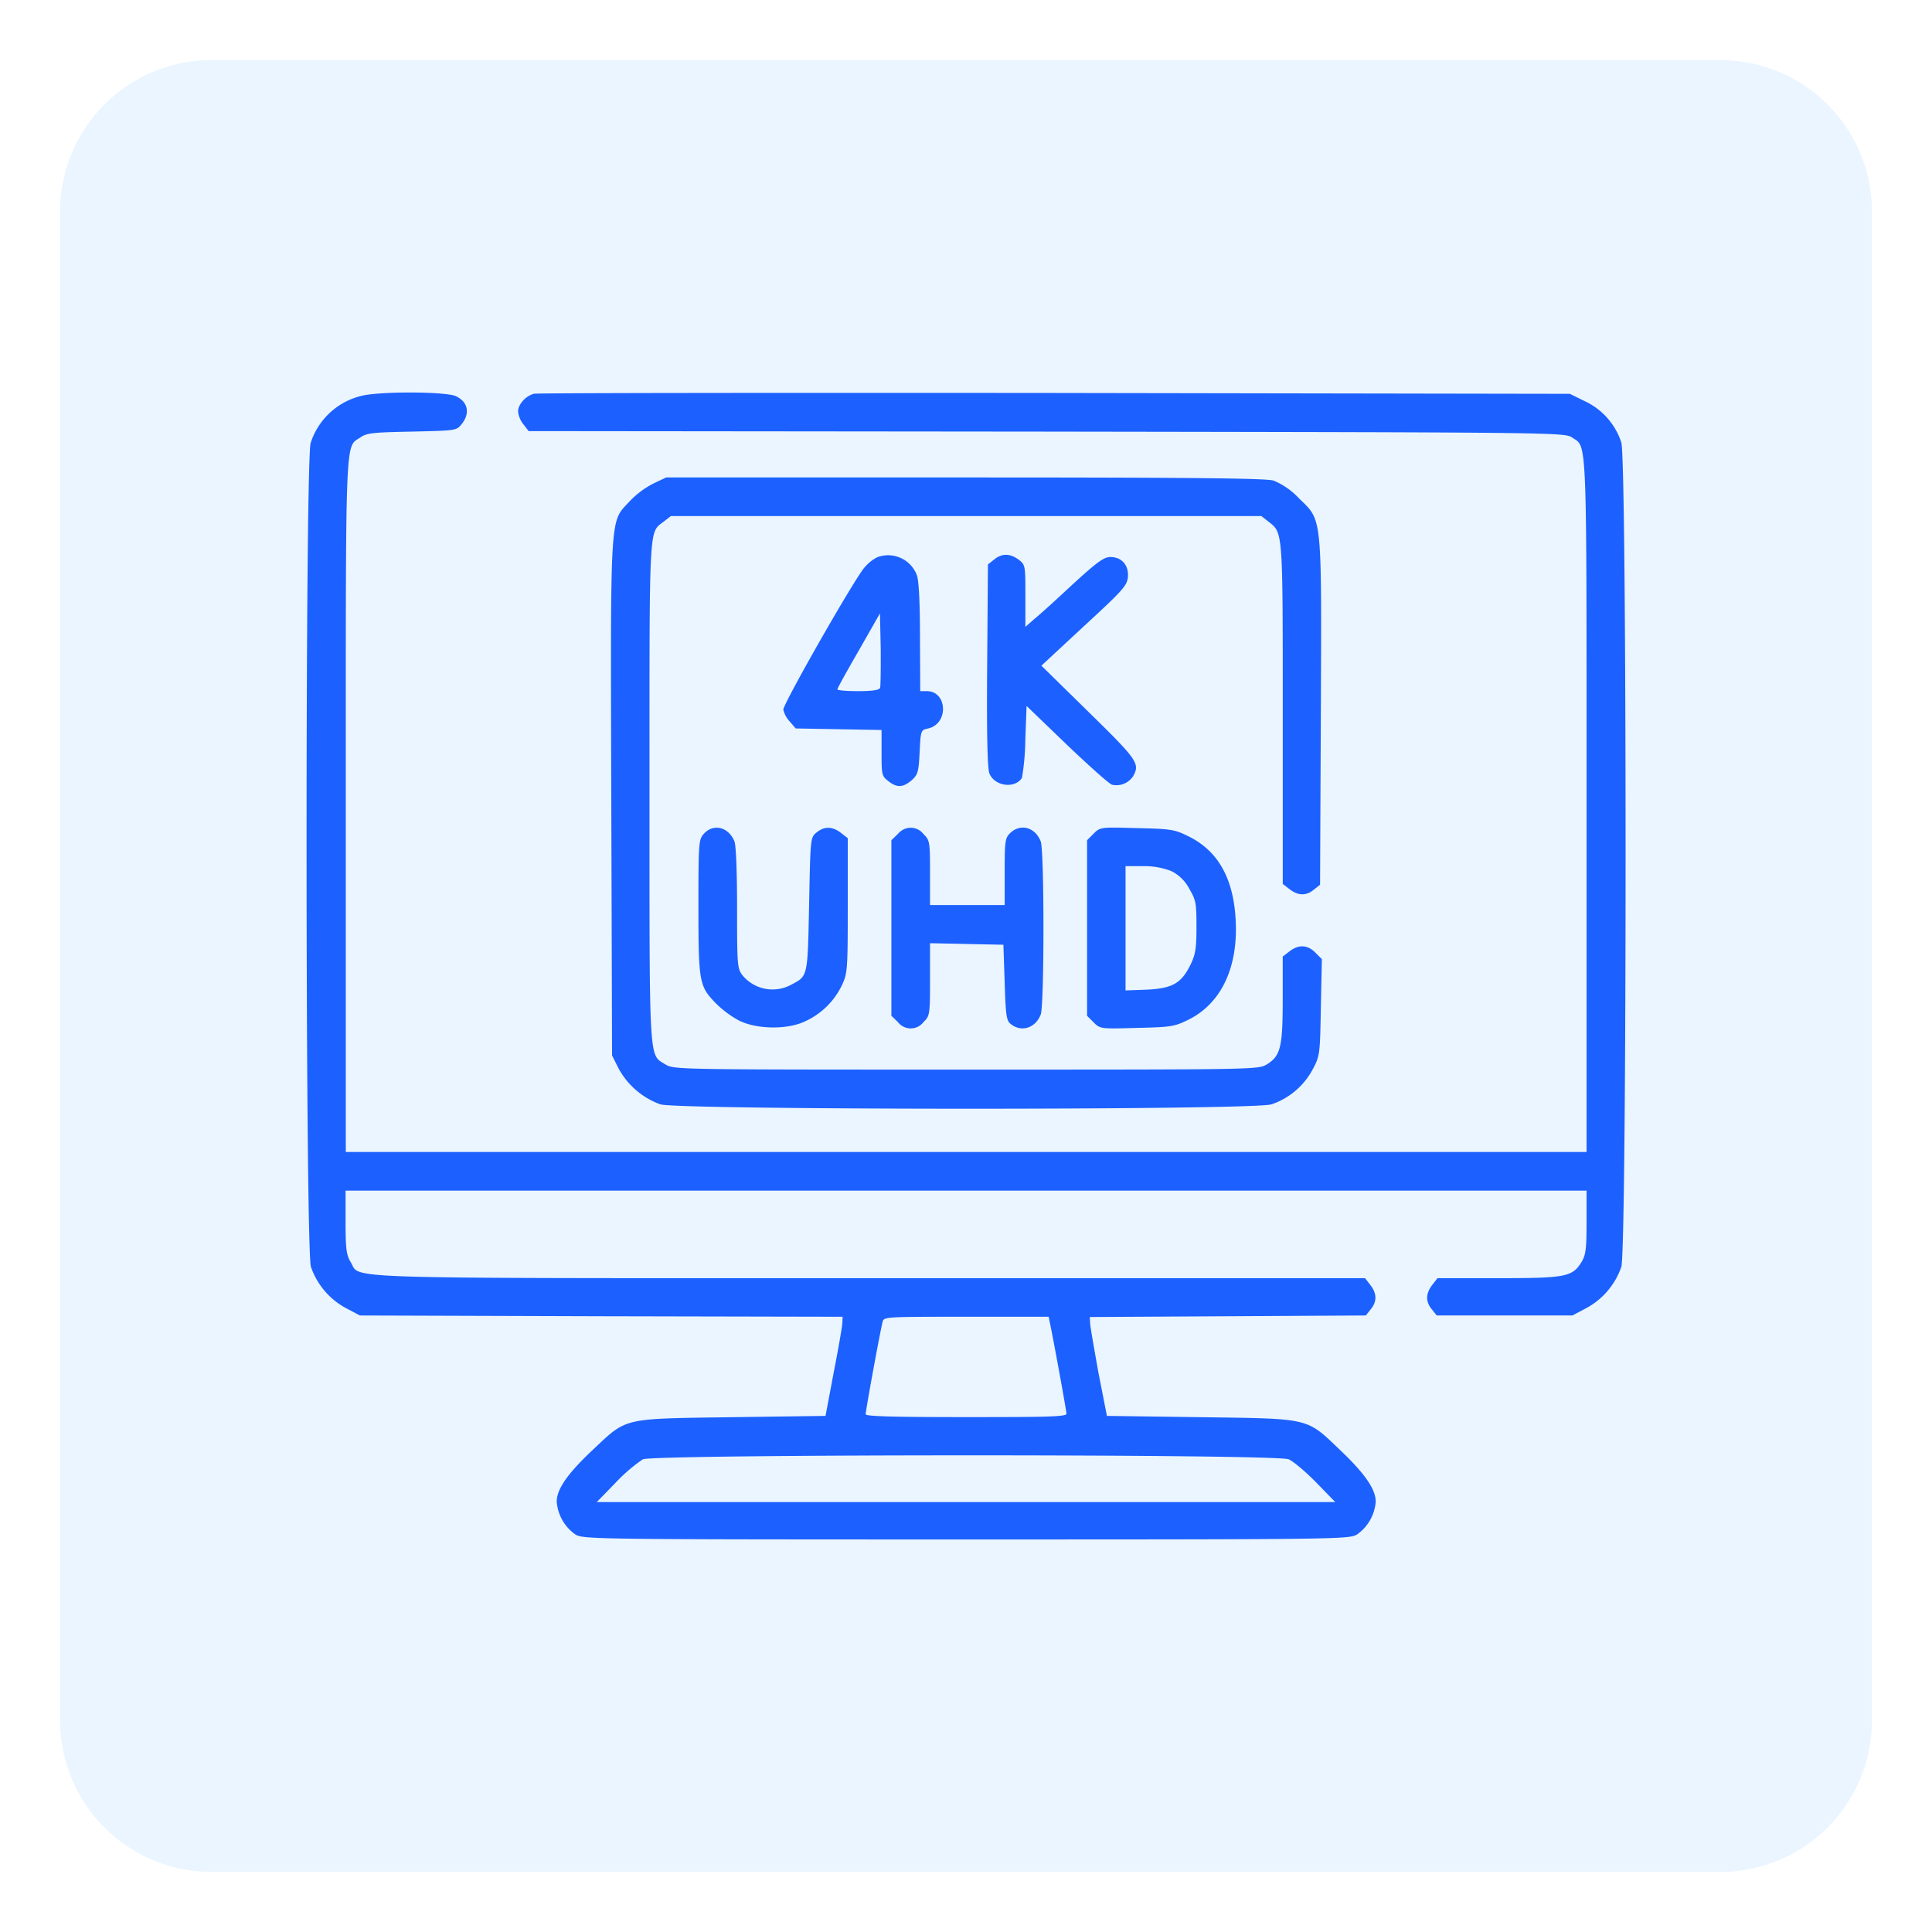
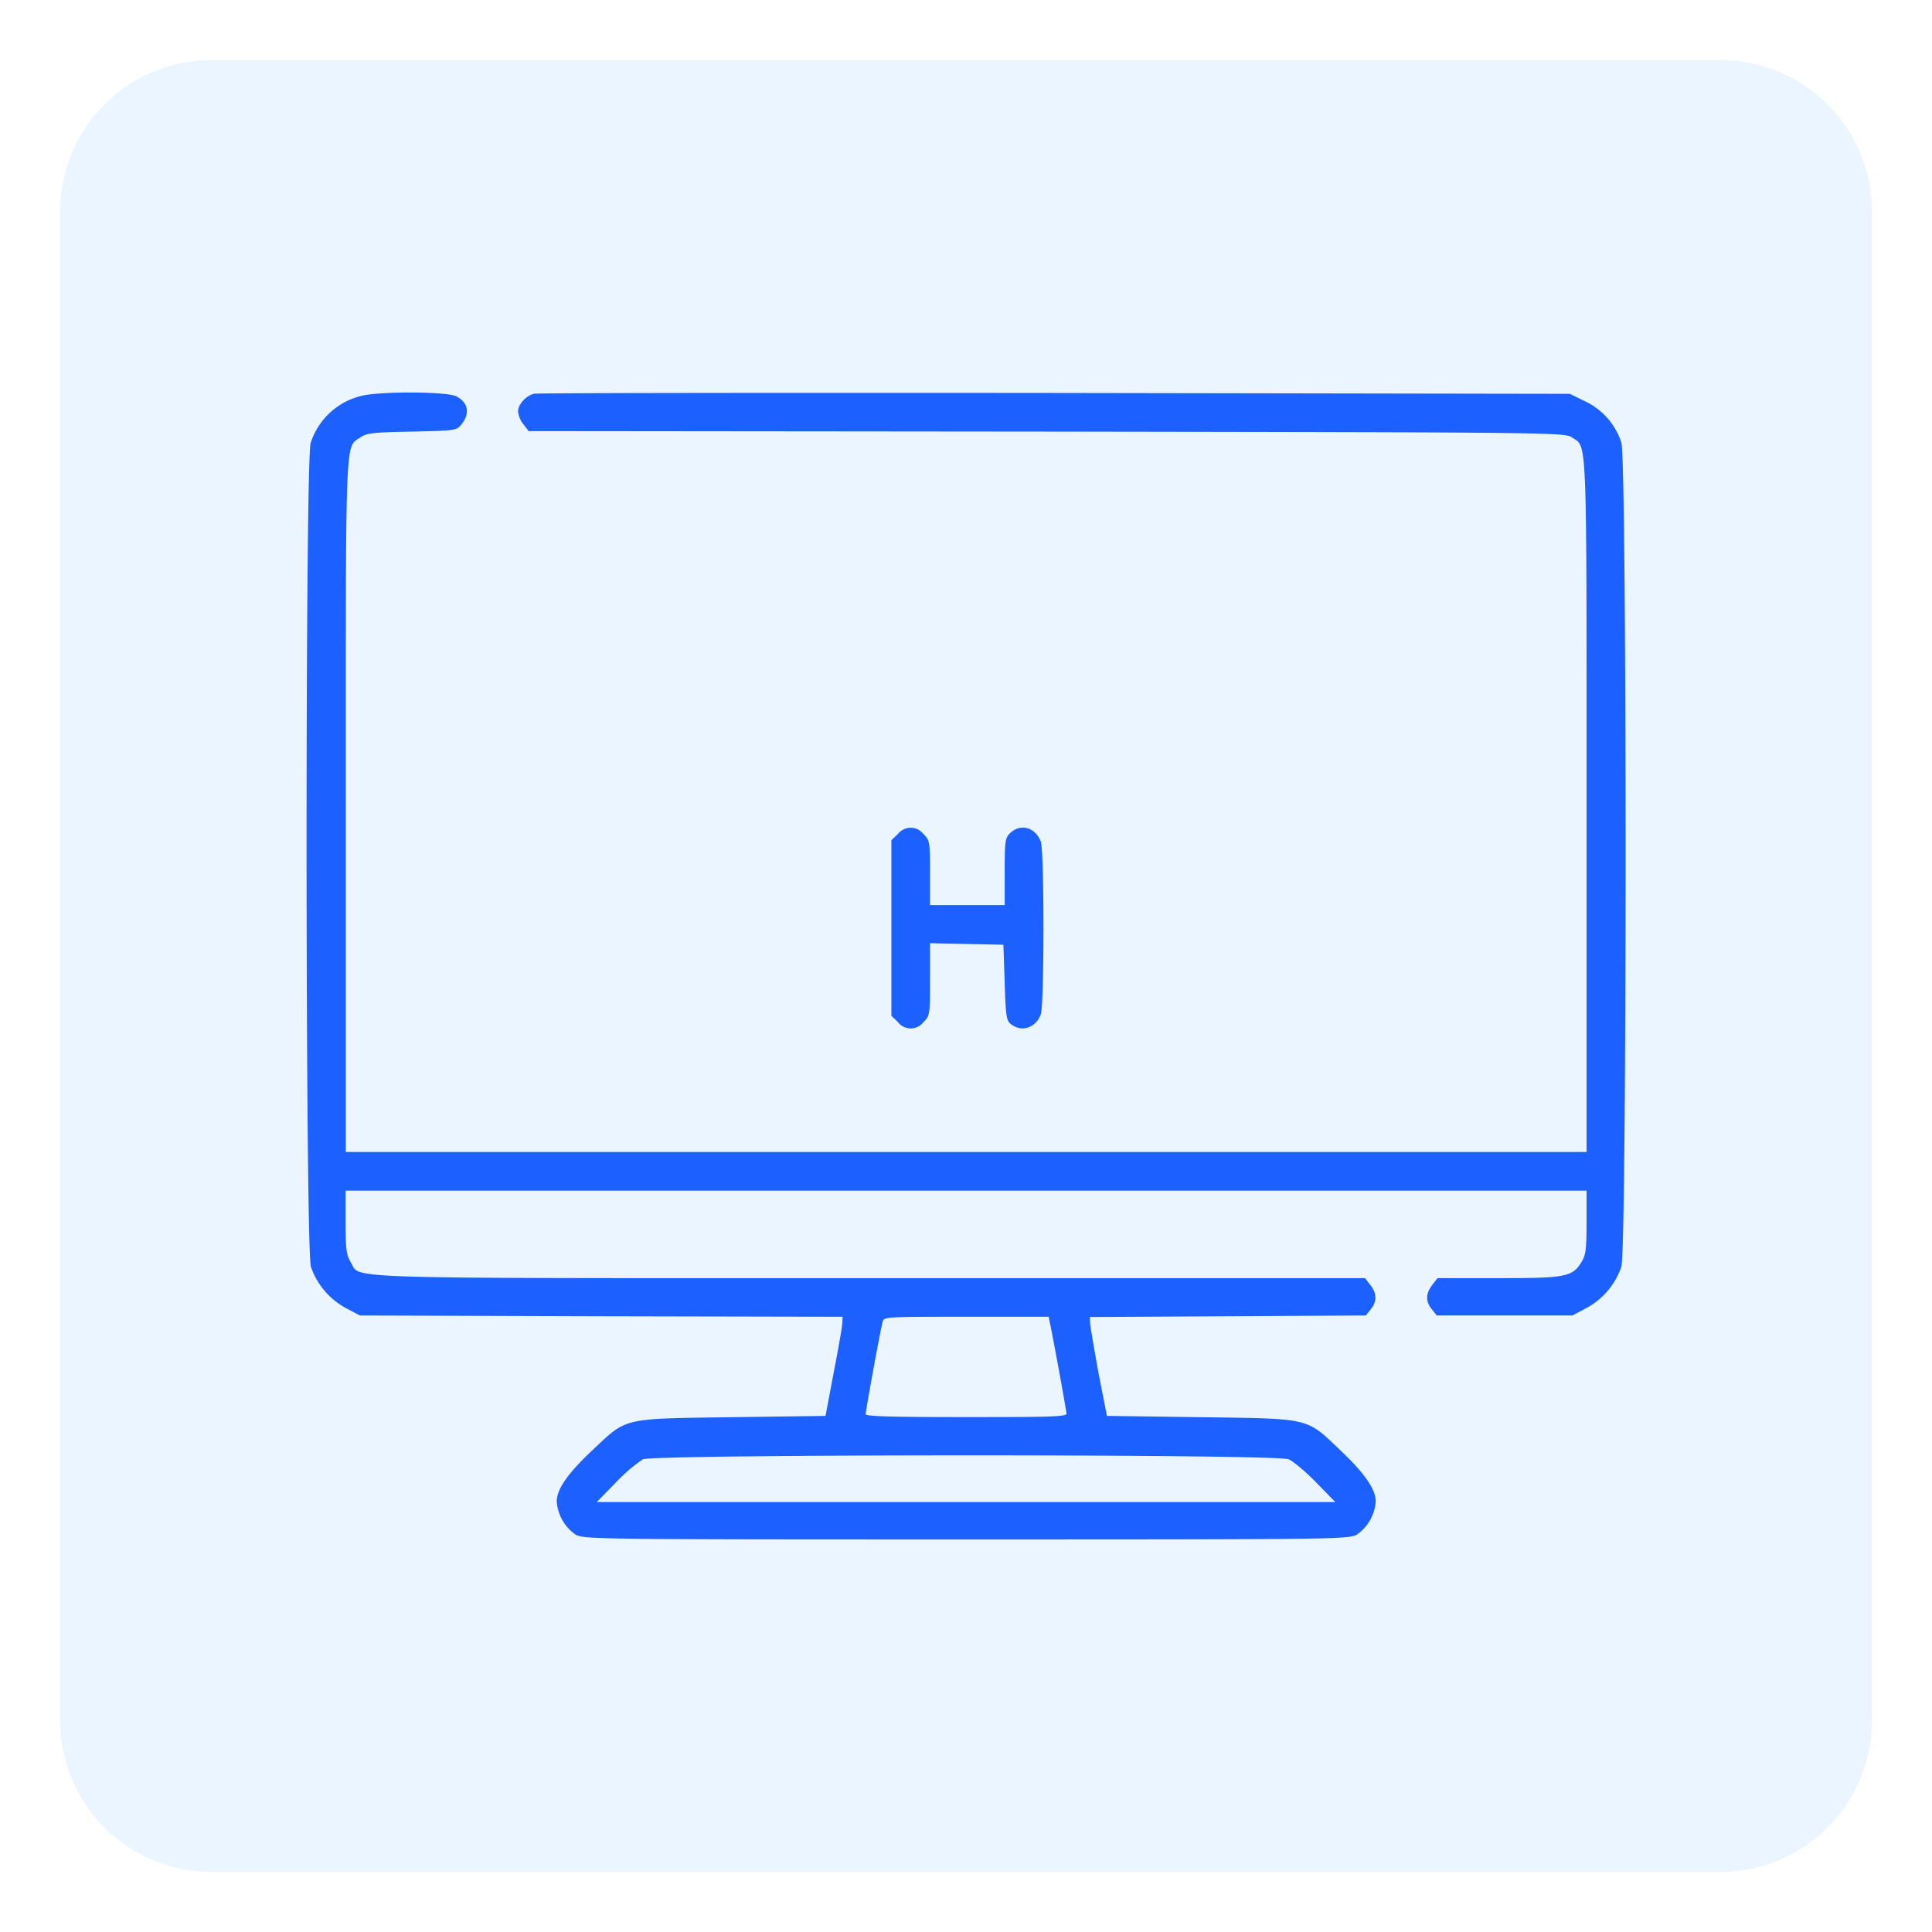
<svg xmlns="http://www.w3.org/2000/svg" id="Layer_1" data-name="Layer 1" viewBox="0 0 450 450">
  <defs>
    <style>.cls-1{fill:#299eff;fill-opacity:0.1;}.cls-2{fill:#1c60ff;}</style>
  </defs>
  <path class="cls-1" d="M436,49.13V400.87A35.28,35.28,0,0,1,400.87,436H49.13A35.28,35.28,0,0,1,14,400.87V49.13A35.28,35.28,0,0,1,49.13,14H400.87A35.28,35.28,0,0,1,436,49.13Z" />
  <path class="cls-2" d="M84,92.25a16.46,16.46,0,0,0-11.64,10.92c-1.31,4.31-1.25,187.52.06,191.9a17.32,17.32,0,0,0,8.34,9.71l3.06,1.62,56.25.18,56.19.12-.06,1.38c0,.72-.9,5.88-2,11.51l-1.92,10.2-21.83.3c-25.72.36-24.34.06-32.32,7.55-5.88,5.52-8.46,9.18-8.46,12.12a10.29,10.29,0,0,0,4.38,7.67c1.86,1.08,4.38,1.14,91,1.14s89.11-.06,91-1.14a10.29,10.29,0,0,0,4.38-7.67c0-2.88-2.52-6.54-8.34-12.06-7.92-7.55-6.72-7.25-32.44-7.61l-21.83-.3-2-10.2c-1-5.63-1.92-10.79-1.92-11.51l-.06-1.32,32.14-.18,32.15-.18,1.14-1.44c1.5-1.8,1.44-3.72-.12-5.7l-1.2-1.55H202.47c-127,0-118.32.23-120.78-3.72-1-1.68-1.2-3-1.2-9.36v-7.31H369.54v7.31c0,6.36-.18,7.68-1.2,9.36-2.1,3.42-3.72,3.72-19.43,3.72H334.82l-1.2,1.55c-1.56,2-1.62,3.9-.12,5.7l1.14,1.44h31.6l3.06-1.62a17.32,17.32,0,0,0,8.34-9.71c1.32-4.5,1.32-187.53,0-192a16.11,16.11,0,0,0-8.58-9.66l-3.42-1.68L245.7,91.53c-66-.06-120.53,0-121.31.18-1.92.48-3.72,2.46-3.72,4.14a5.74,5.74,0,0,0,1.26,3l1.2,1.56,120.66.12c118.61.18,120.65.18,122.39,1.38,3.54,2.4,3.36-2,3.36,85.75v80.66h-289V187.66c0-87.79-.18-83.35,3.36-85.75,1.5-1.08,3-1.2,12.05-1.38,10.32-.24,10.38-.24,11.58-1.74,2-2.52,1.5-5.1-1.26-6.48C104.06,91.17,88.11,91.11,84,92.25ZM244.51,308c.59,2.58,3.89,20.57,3.89,21.29s-5.09.78-23.38.78c-17.1,0-23.39-.18-23.39-.66,0-.9,3.54-20.27,4-21.71.3-1,1.73-1,19.43-1h19.19Zm55.65,31.9c1.08.48,3.95,2.88,6.41,5.4l4.44,4.56H139l4.44-4.56a38.25,38.25,0,0,1,6.29-5.4c2.7-1.2,147.59-1.26,150.41,0Z" />
-   <path class="cls-2" d="M152.15,112.64a20.65,20.65,0,0,0-5.51,4.14c-4.62,5-4.44,1.56-4.26,69.14l.18,59.91,1.44,2.88a18,18,0,0,0,9.83,8.52c4.56,1.32,137.81,1.38,142.31,0a17.1,17.1,0,0,0,9.71-8.34c1.56-2.94,1.62-3.48,1.8-14.27l.24-11.22-1.56-1.56c-1.8-1.79-3.83-1.91-6-.24l-1.56,1.2v9.9c0,11.15-.48,13.25-3.72,15.23-2,1.2-2.82,1.2-70,1.2s-68.07,0-70.05-1.2c-3.9-2.4-3.72.54-3.72-63.57,0-63.44-.18-60.14,3.36-62.9l1.62-1.26H293.8l1.68,1.32c3.36,2.64,3.3,1.86,3.3,44.79v39.58l1.56,1.2c2,1.56,3.89,1.62,5.69.12l1.44-1.14.18-40.06c.18-46.71.36-44.61-5.15-50a17.08,17.08,0,0,0-5.88-4.08c-1.92-.54-18.89-.72-72-.72H155.15Z" />
-   <path class="cls-2" d="M204.33,129.79a9.53,9.53,0,0,0-2.88,2.28c-2.1,2.16-19,31.78-19,33.22a6,6,0,0,0,1.44,2.7l1.44,1.68,10,.18,10,.18v5.34c0,5,.06,5.4,1.55,6.54,2,1.61,3.42,1.55,5.4-.12,1.5-1.32,1.68-1.86,1.92-6.6.24-5.1.3-5.16,2-5.52,4.8-1.08,4.5-8.69-.36-8.69h-1.5l-.06-12.48c0-8-.24-13.13-.72-14.51A7.15,7.15,0,0,0,204.33,129.79ZM205,160.2c-.24.54-1.74.78-5.16.78-2.64,0-4.8-.18-4.8-.42s2.22-4.26,5-9.06l4.92-8.63.18,8.27C205.17,155.7,205.11,159.78,205,160.2Z" />
-   <path class="cls-2" d="M231.55,130.33l-1.44,1.14L229.93,155c-.12,16.43.06,24.05.54,25.19,1.2,2.93,5.88,3.59,7.56,1a55.75,55.75,0,0,0,.78-8.76l.3-8,9.35,9c5.16,4.92,9.9,9.17,10.56,9.35a4.67,4.67,0,0,0,4.92-2c1.61-2.94,1-3.78-10.38-14.94l-11-10.79,9.95-9.24c9.06-8.33,10-9.41,10.2-11.39.24-2.76-1.44-4.68-4.08-4.68-1.5,0-3.12,1.2-8.52,6.12-3.66,3.42-7.67,7.08-9,8.15l-2.28,2v-7.19c0-7.08,0-7.26-1.56-8.46C235.27,128.89,233.35,128.83,231.55,130.33Z" />
-   <path class="cls-2" d="M164,194.14c-1.26,1.38-1.32,1.8-1.32,17.09,0,17.63.18,18.47,4.08,22.49a24.2,24.2,0,0,0,5.21,3.9c4,2.1,11.16,2.28,15.35.36a17.61,17.61,0,0,0,8.7-8.34c1.38-2.88,1.44-3.54,1.44-18.71V195.22l-1.56-1.2c-2-1.56-3.9-1.62-5.7-.12-1.44,1.14-1.44,1.26-1.74,16.73-.36,17.09-.24,16.67-4.25,18.77A9.09,9.09,0,0,1,173,227.24c-1.26-1.62-1.32-2.22-1.32-15.65,0-8.22-.24-14.63-.6-15.59C169.72,192.64,166.25,191.74,164,194.14Z" />
  <path class="cls-2" d="M209.12,194.26l-1.5,1.44v40.9l1.5,1.44a3.76,3.76,0,0,0,5.25.75,4.1,4.1,0,0,0,.75-.75c1.44-1.38,1.5-1.74,1.5-9.9v-8.45l8.58.18,8.51.18.3,8.81c.24,7.92.42,8.94,1.5,9.72,2.46,1.91,5.7.84,6.9-2.28.84-2.22.84-38.08,0-40.3-1.26-3.3-4.68-4.26-7.08-2-1.2,1.14-1.32,1.8-1.32,9v7.8H216.62v-7.5c0-7.19-.06-7.61-1.5-9a3.75,3.75,0,0,0-5.25-.75A3.81,3.81,0,0,0,209.12,194.26Z" />
-   <path class="cls-2" d="M254.7,194.2l-1.5,1.5v40.9l1.5,1.5c1.56,1.56,1.62,1.56,10.07,1.32,7.92-.18,8.76-.3,11.94-1.86,7.73-3.78,11.75-12.24,11.09-23.45-.54-9.6-4.14-16-11.09-19.37-3.18-1.56-4-1.68-11.94-1.86C256.32,192.64,256.26,192.64,254.7,194.2Zm18.11,8.69A9.42,9.42,0,0,1,277,207c1.56,2.64,1.68,3.36,1.68,8.88,0,5.09-.24,6.41-1.38,8.81-2.16,4.38-4.26,5.52-10.14,5.82l-5,.18V201.75h4.07A17,17,0,0,1,272.81,202.89Z" />
</svg>